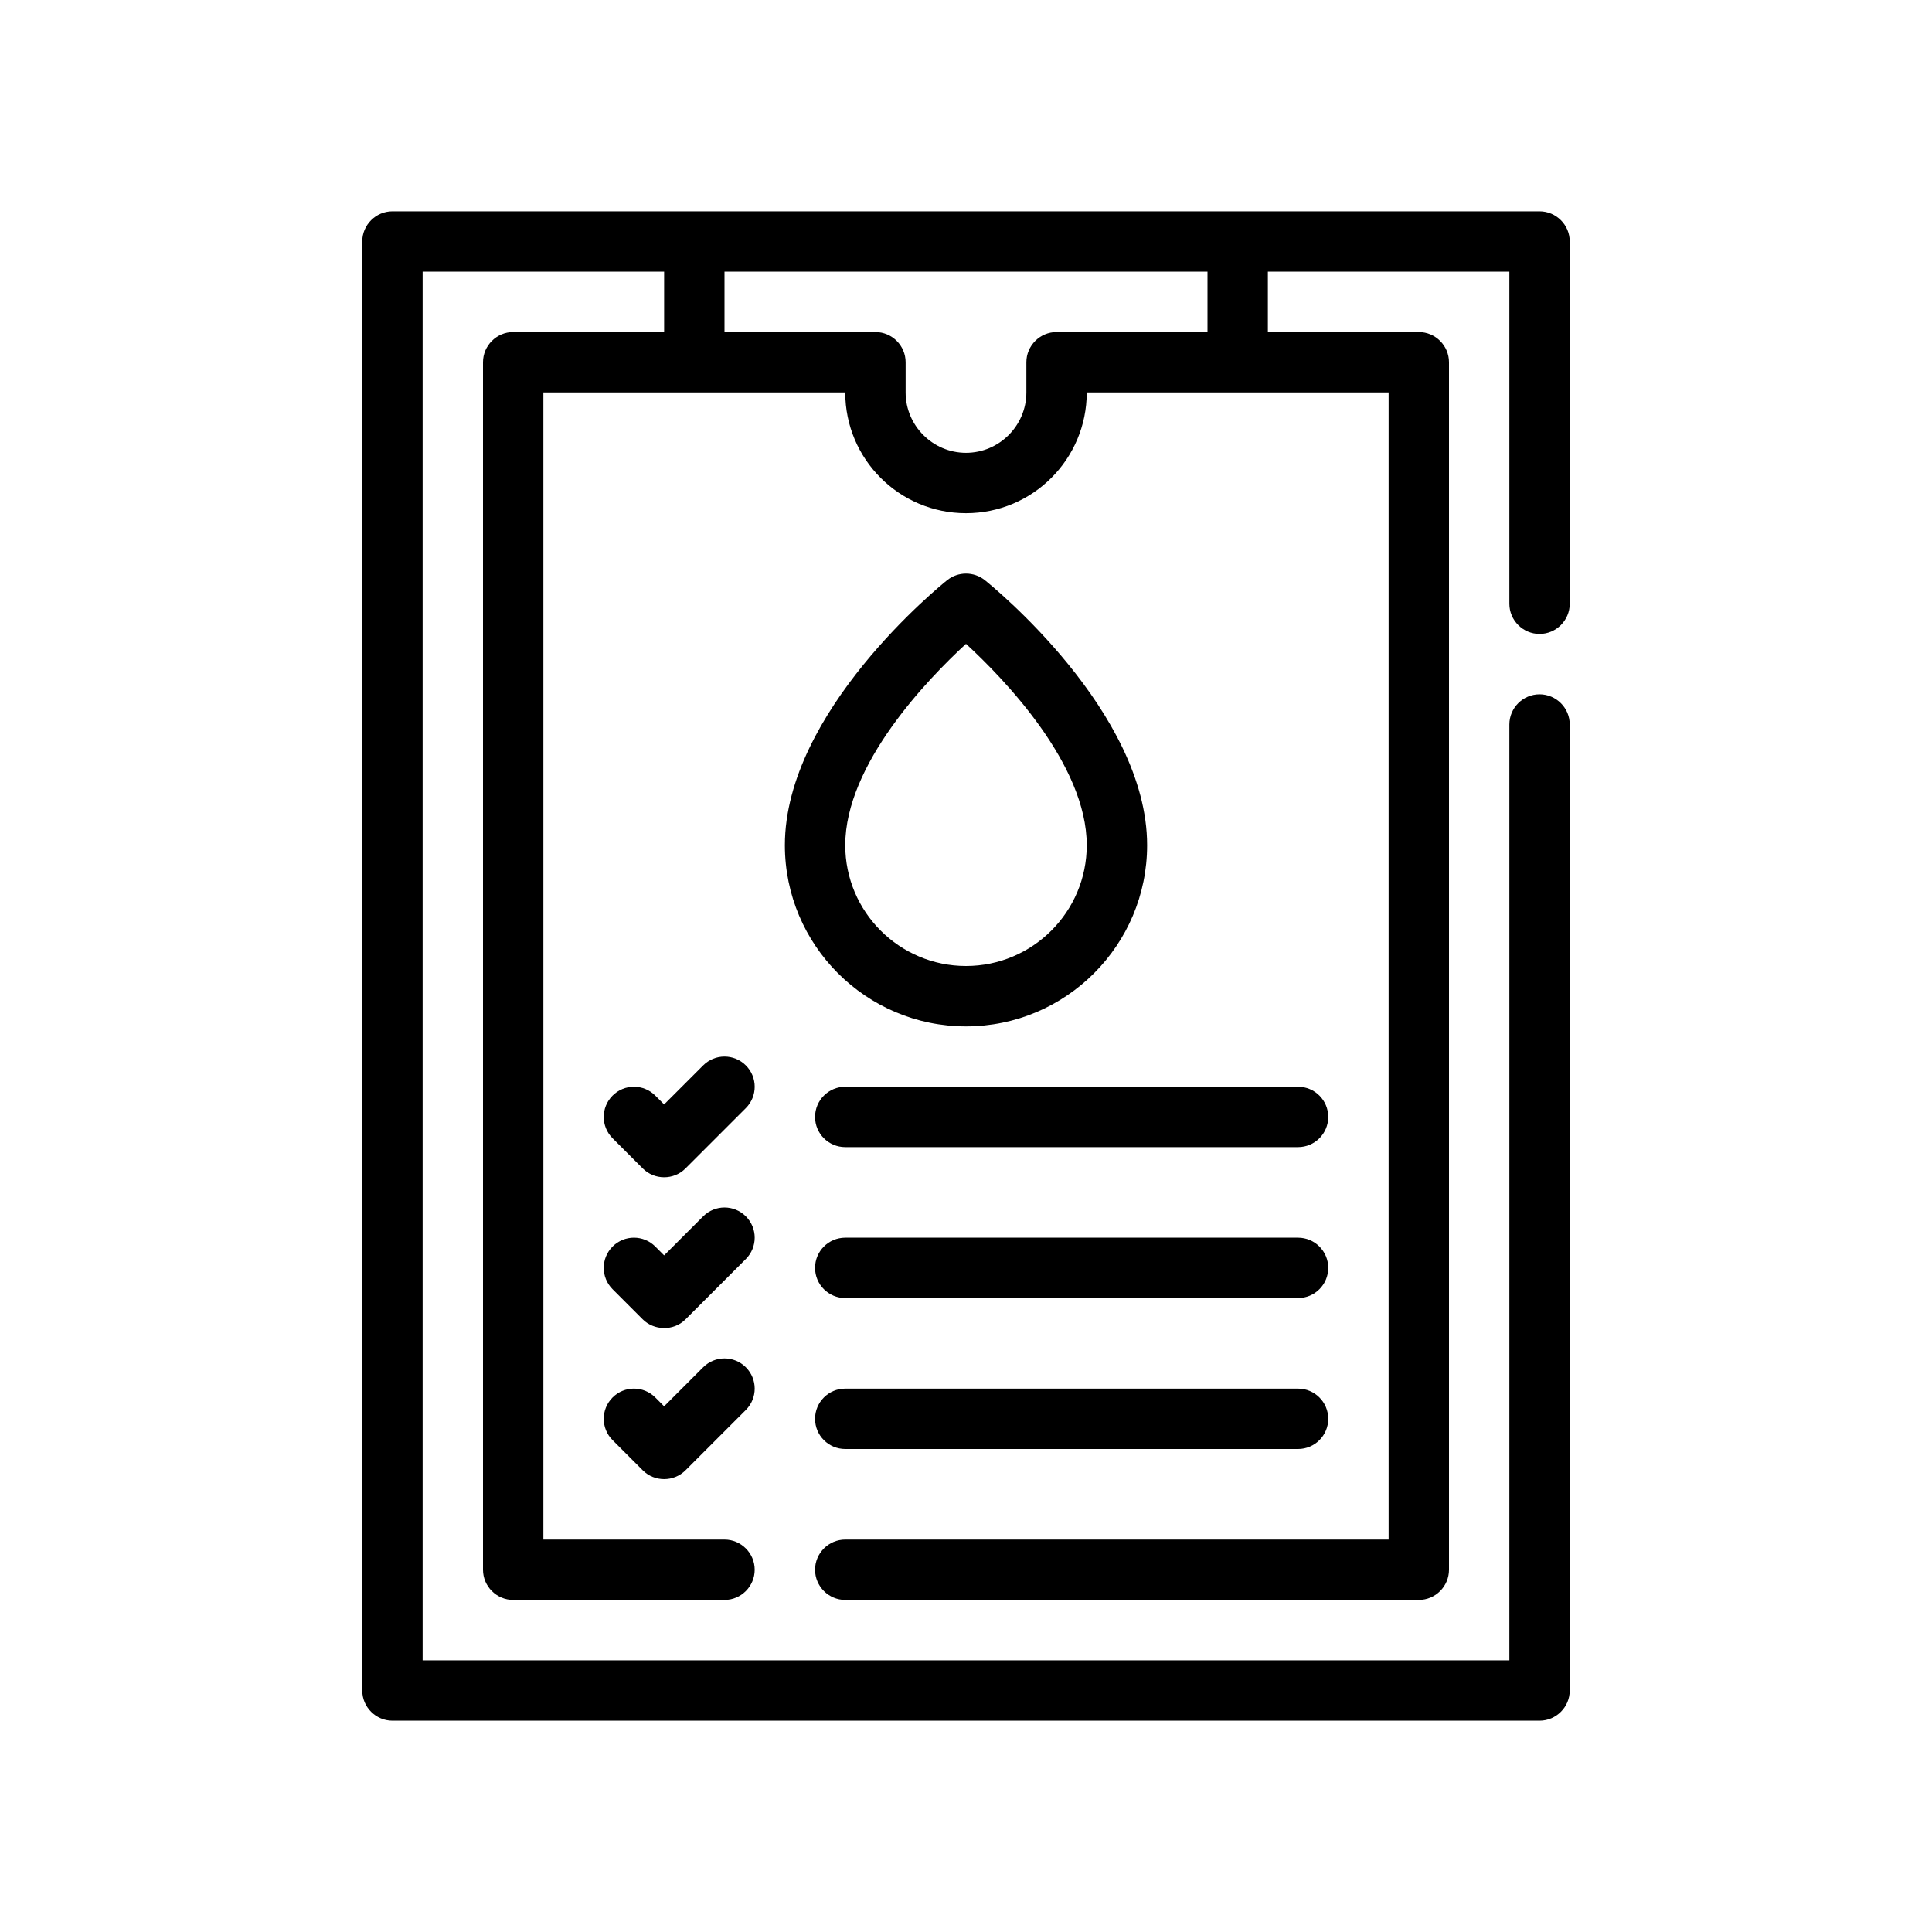
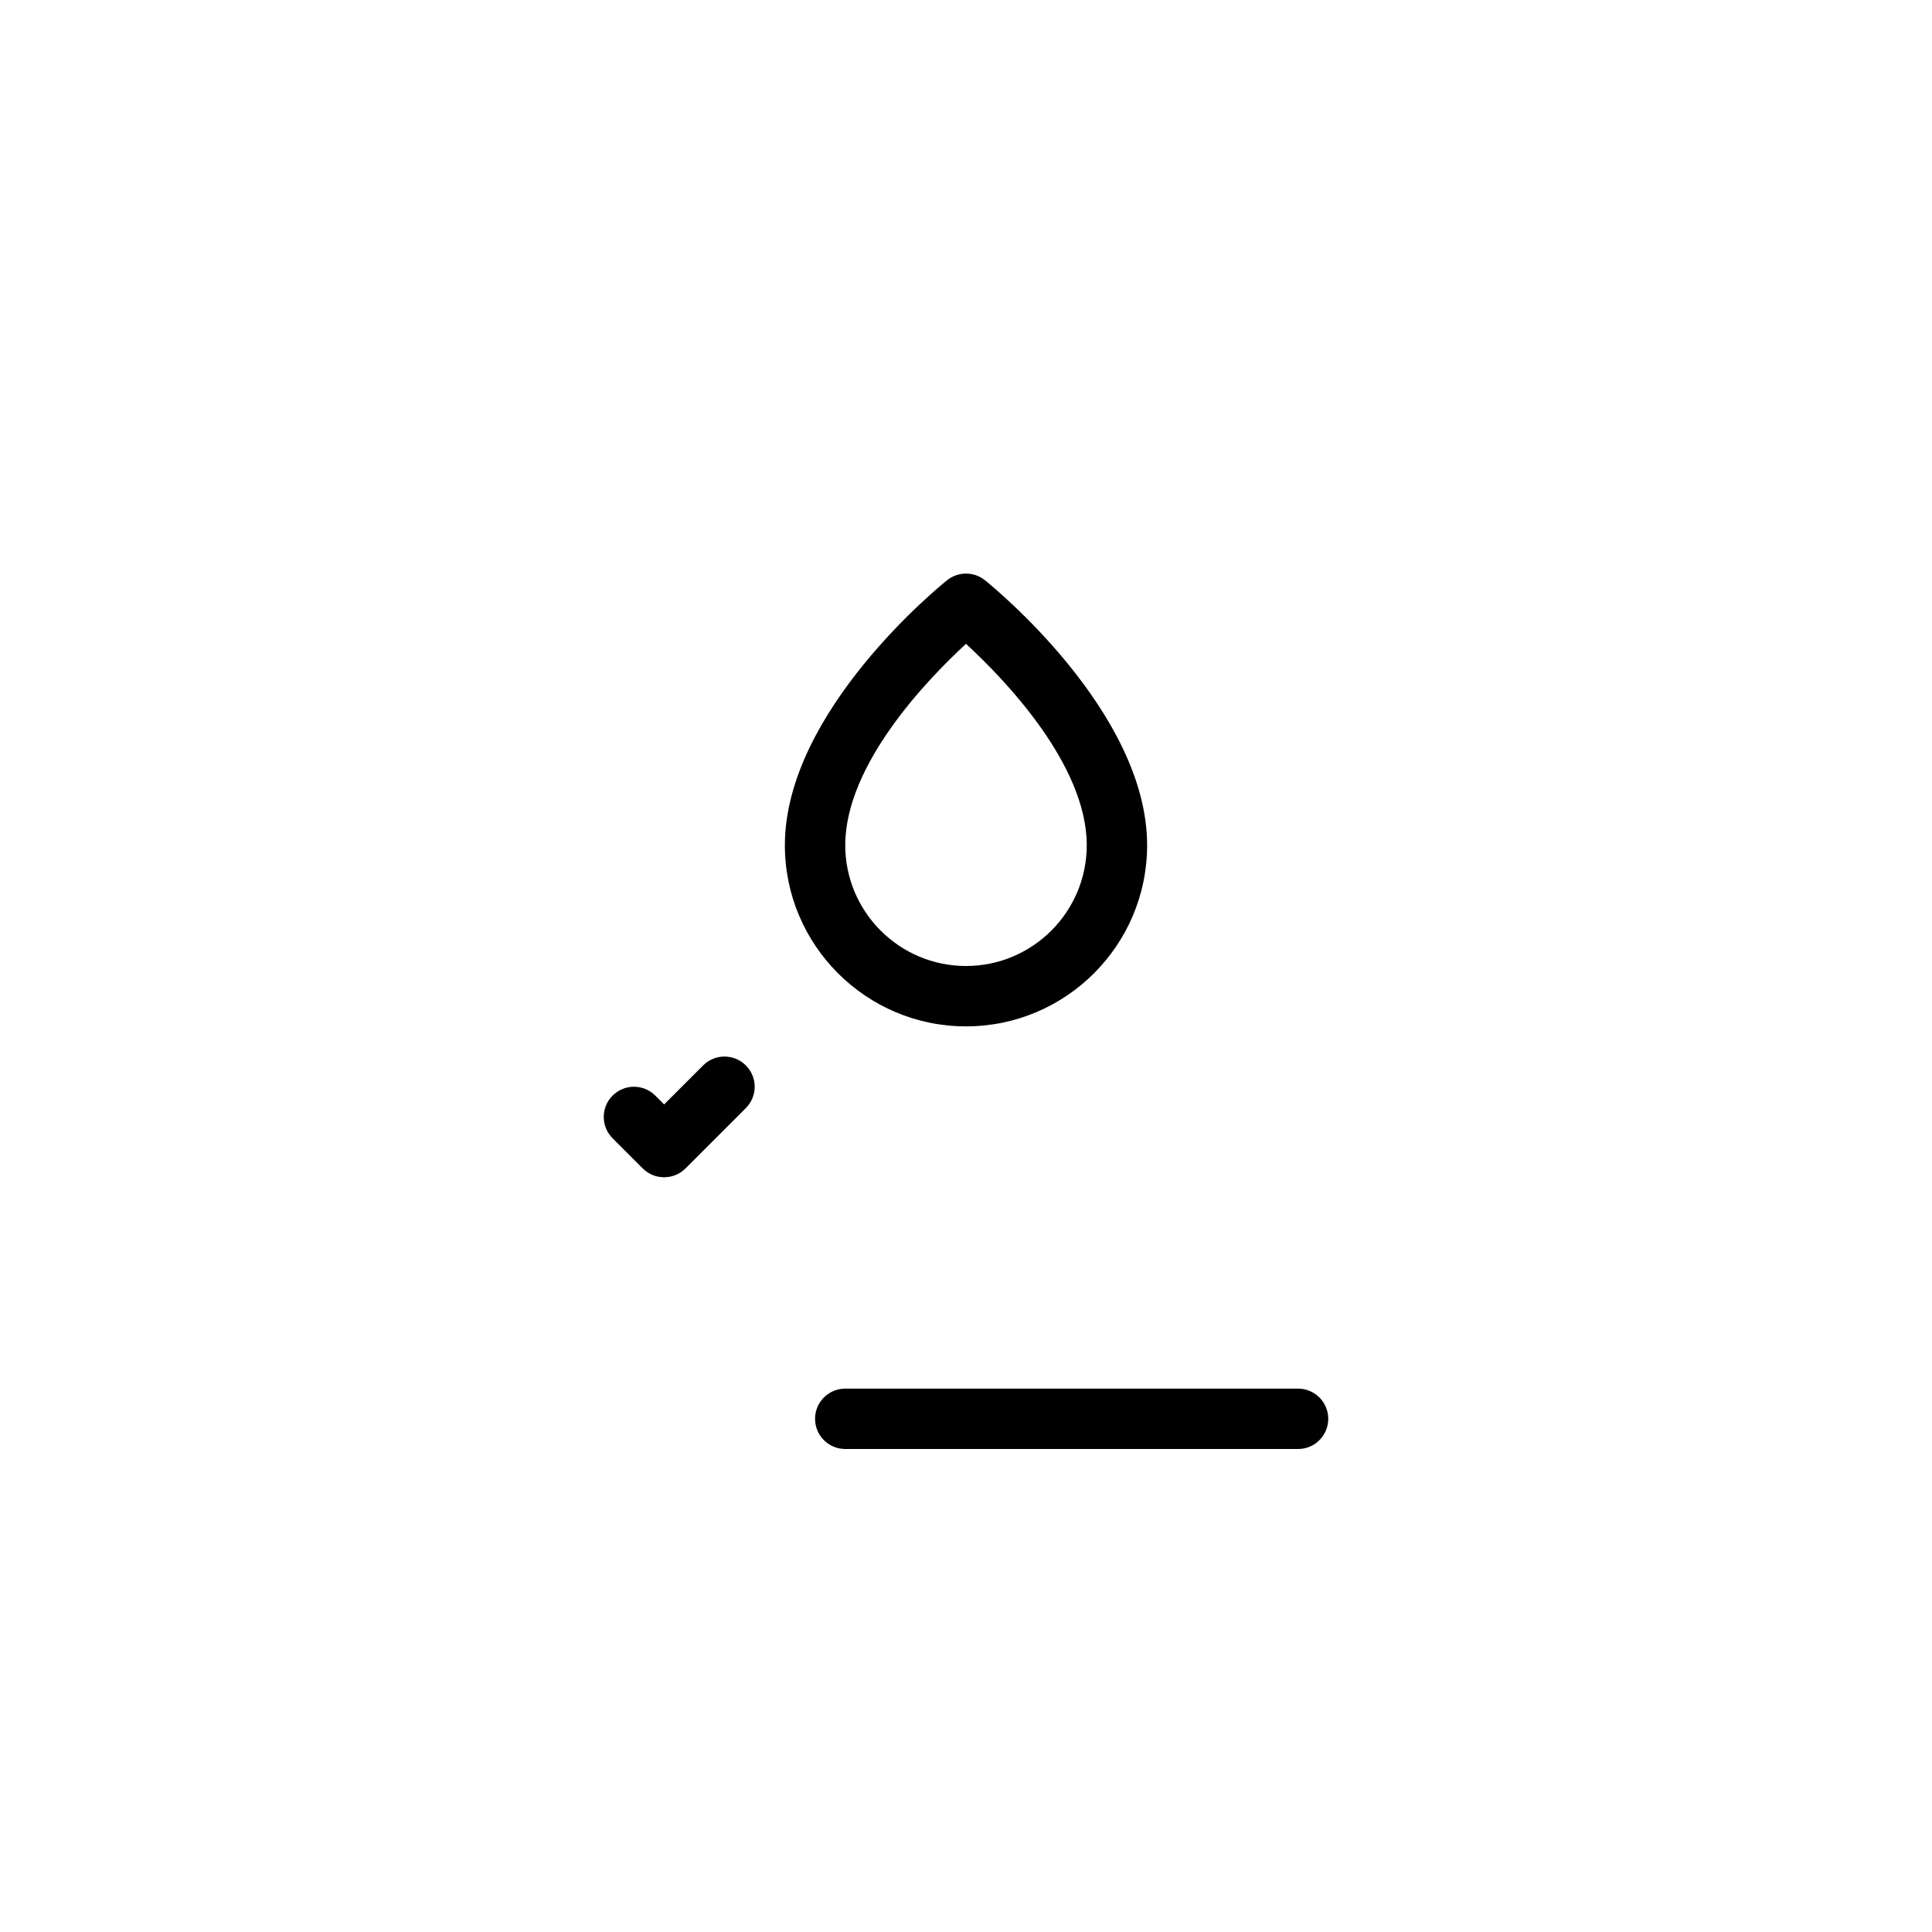
<svg xmlns="http://www.w3.org/2000/svg" id="Outline" x="0px" y="0px" viewBox="0 0 64 64" xml:space="preserve">
  <g>
-     <path d="M51,21c0.55,0,1-0.45,1-1V8c0-0.55-0.45-1-1-1H13c-0.55,0-1,0.45-1,1v48c0,0.55,0.45,1,1,1h38  c0.55,0,1-0.45,1-1V24c0-0.55-0.45-1-1-1s-1,0.45-1,1v31H14V9h8v2h-5c-0.55,0-1,0.45-1,1v40  c0,0.55,0.45,1,1,1h7c0.55,0,1-0.45,1-1s-0.45-1-1-1h-6V13h10c0,2.21,1.79,4,4,4s4-1.79,4-4h10v38H28  c-0.55,0-1,0.45-1,1s0.45,1,1,1h19c0.55,0,1-0.45,1-1V12c0-0.55-0.45-1-1-1h-5V9h8v11  C50,20.55,50.45,21,51,21z M40,11h-5c-0.55,0-1,0.45-1,1v1c0,1.1-0.9,2-2,2s-2-0.9-2-2v-1  c0-0.55-0.45-1-1-1h-5V9h16V11z" />
    <path d="M24.707,35.293c-0.391-0.391-1.023-0.391-1.414,0L22,36.586l-0.293-0.293  c-0.391-0.391-1.023-0.391-1.414,0s-0.391,1.023,0,1.414c0,0,1,1,1,1  c0.388,0.388,1.025,0.389,1.414-0c0-0,2-2,2-2C25.098,36.316,25.098,35.684,24.707,35.293z  " />
-     <path d="M43,36H28c-0.552,0-1,0.447-1,1s0.448,1,1,1h15c0.552,0,1-0.447,1-1S43.552,36,43,36z" />
-     <path d="M24.707,40.293c-0.391-0.391-1.023-0.391-1.414,0L22,41.586l-0.293-0.293  c-0.391-0.391-1.023-0.391-1.414,0s-0.391,1.023,0,1.414c0,0,1,1,1,1  c0.365,0.365,1.014,0.4,1.414,0l2-2C25.098,41.316,25.098,40.684,24.707,40.293z" />
-     <path d="M43,41H28c-0.552,0-1,0.447-1,1s0.448,1,1,1h15c0.552,0,1-0.447,1-1S43.552,41,43,41z" />
-     <path d="M23.293,45.293L22,46.586l-0.293-0.293c-0.391-0.391-1.023-0.391-1.414,0s-0.391,1.023,0,1.414  c0,0,0.999,0.999,1,1c0.389,0.389,1.027,0.387,1.414,0l2-2c0.391-0.391,0.391-1.023,0-1.414  S23.684,44.902,23.293,45.293z" />
    <path d="M43,46H28c-0.552,0-1,0.447-1,1s0.448,1,1,1h15c0.552,0,1-0.447,1-1S43.552,46,43,46z" />
    <path d="M32.625,19.219c-0.365-0.291-0.884-0.291-1.249,0C31.156,19.395,26,23.57,26,28  c0,3.309,2.691,6,6,6s6-2.691,6-6C38,23.57,32.844,19.395,32.625,19.219z M32,32c-2.206,0-4-1.794-4-4  c0-2.681,2.737-5.509,4-6.672c1.263,1.163,4,3.991,4,6.672C36,30.206,34.206,32,32,32z" />
  </g>
</svg>